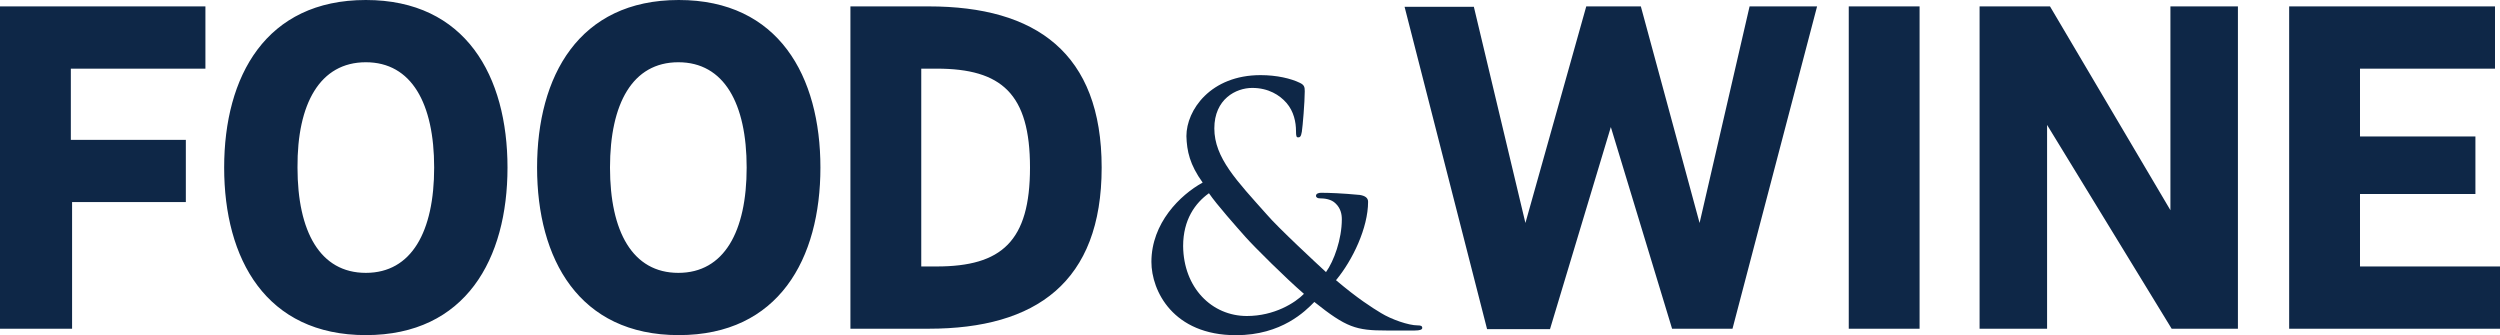
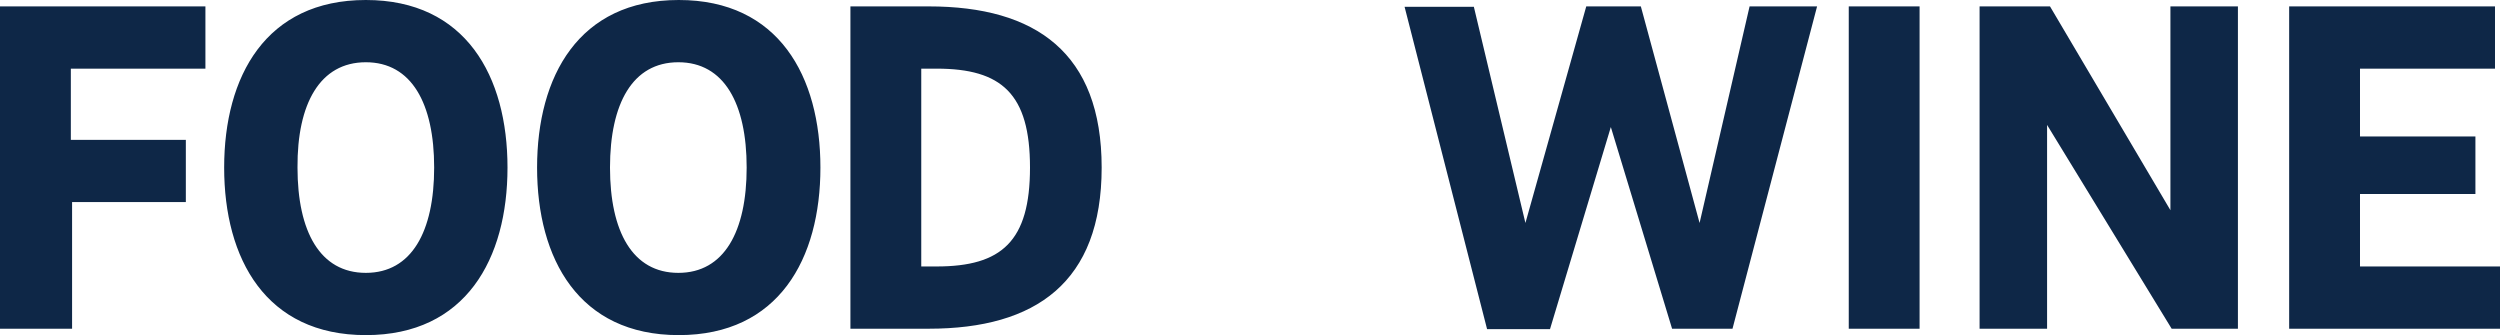
<svg xmlns="http://www.w3.org/2000/svg" width="179" height="24" viewBox="0 0 179 24" fill="none">
  <g clip-path="url(#clip0_4007_106)">
    <path d="M0 0.458V23.536H5.161V14.47H13.306V10.013H5.072V4.915H14.708V0.458H0ZM132.371 23.536H137.442V0.458H132.371V23.536ZM146.78 0.458L155.402 15.05V0.458H160.235V23.536H155.491L146.571 8.944V23.536H141.738V0.458H146.78ZM163.904 0.458V23.536H179V19.079H168.976V13.89H177.24V9.769H168.976V4.915H178.642V0.458H163.904ZM26.194 4.457C29.475 4.457 31.086 7.418 31.086 11.997C31.086 16.576 29.475 19.537 26.194 19.537C22.912 19.537 21.301 16.576 21.301 11.997C21.271 7.418 22.912 4.457 26.194 4.457ZM16.05 11.997C16.05 18.53 19.034 23.994 26.194 23.994C33.354 23.994 36.337 18.53 36.337 11.997C36.337 5.464 33.354 0 26.194 0C19.034 0 16.05 5.464 16.05 11.997ZM65.962 4.915H67.065C71.719 4.915 73.748 6.716 73.748 11.997C73.748 17.278 71.719 19.079 67.065 19.079H65.962V4.915ZM60.89 23.536H66.499C74.166 23.536 78.879 20.209 78.879 11.997C78.879 3.785 74.166 0.458 66.499 0.458H60.89V23.536ZM105.521 0.458L109.22 15.965L113.576 0.458H117.484L121.69 15.965L125.27 0.458H130.103L124.047 23.536H119.721L115.336 9.097L110.98 23.567H106.475L100.568 0.488H105.521V0.458ZM48.569 4.457C51.85 4.457 53.461 7.418 53.461 11.997C53.461 16.576 51.85 19.537 48.569 19.537C45.287 19.537 43.676 16.576 43.676 11.997C43.676 7.418 45.287 4.457 48.569 4.457ZM38.455 11.997C38.455 18.53 41.438 23.994 48.599 23.994C55.758 23.994 58.742 18.53 58.742 11.997C58.742 5.464 55.758 0 48.599 0C41.438 0 38.455 5.464 38.455 11.997Z" fill="#0E2747" />
-     <path d="M89.276 22.626C91.245 22.626 92.737 21.68 93.363 21.039C92.051 19.91 89.783 17.651 89.187 16.979C88.59 16.307 87.098 14.629 86.561 13.835C85.577 14.537 84.712 15.727 84.712 17.62C84.742 20.612 86.77 22.626 89.276 22.626ZM88.498 24C83.993 24 82.441 20.825 82.441 18.75C82.441 15.972 84.5 13.957 86.111 13.072C85.186 11.79 84.977 10.813 84.947 9.744C84.947 7.882 86.678 5.379 90.258 5.379C91.421 5.379 92.436 5.623 93.062 5.928C93.39 6.081 93.42 6.234 93.42 6.539C93.42 7.302 93.271 9.073 93.211 9.439C93.152 9.805 93.062 9.836 92.943 9.836C92.823 9.836 92.794 9.744 92.794 9.378C92.794 8.767 92.644 7.974 92.107 7.363C91.63 6.814 90.825 6.295 89.661 6.295C88.498 6.295 86.946 7.088 86.946 9.195C86.946 11.301 88.557 12.95 90.705 15.361C91.481 16.277 94.345 18.933 94.942 19.482C95.508 18.689 96.075 17.132 96.075 15.697C96.075 15.331 95.986 14.903 95.628 14.567C95.329 14.262 94.852 14.201 94.494 14.201C94.345 14.201 94.226 14.14 94.226 14.018C94.226 13.865 94.405 13.804 94.584 13.804C95.15 13.804 96.075 13.835 97.358 13.957C97.746 14.018 97.955 14.171 97.955 14.445C97.955 16.307 96.851 18.627 95.658 20.062C97.209 21.375 98.223 22.016 98.88 22.413C99.625 22.871 100.849 23.298 101.505 23.298C101.714 23.298 101.833 23.328 101.833 23.481C101.833 23.603 101.654 23.664 101.296 23.664H99.267C97.09 23.664 96.403 23.451 94.106 21.619C93.48 22.26 91.779 24 88.498 24Z" fill="#0E2747" />
  </g>
  <defs>
    <clipPath id="clip0_4007_106">
      <rect width="179" height="24" fill="white" />
    </clipPath>
  </defs>
</svg>